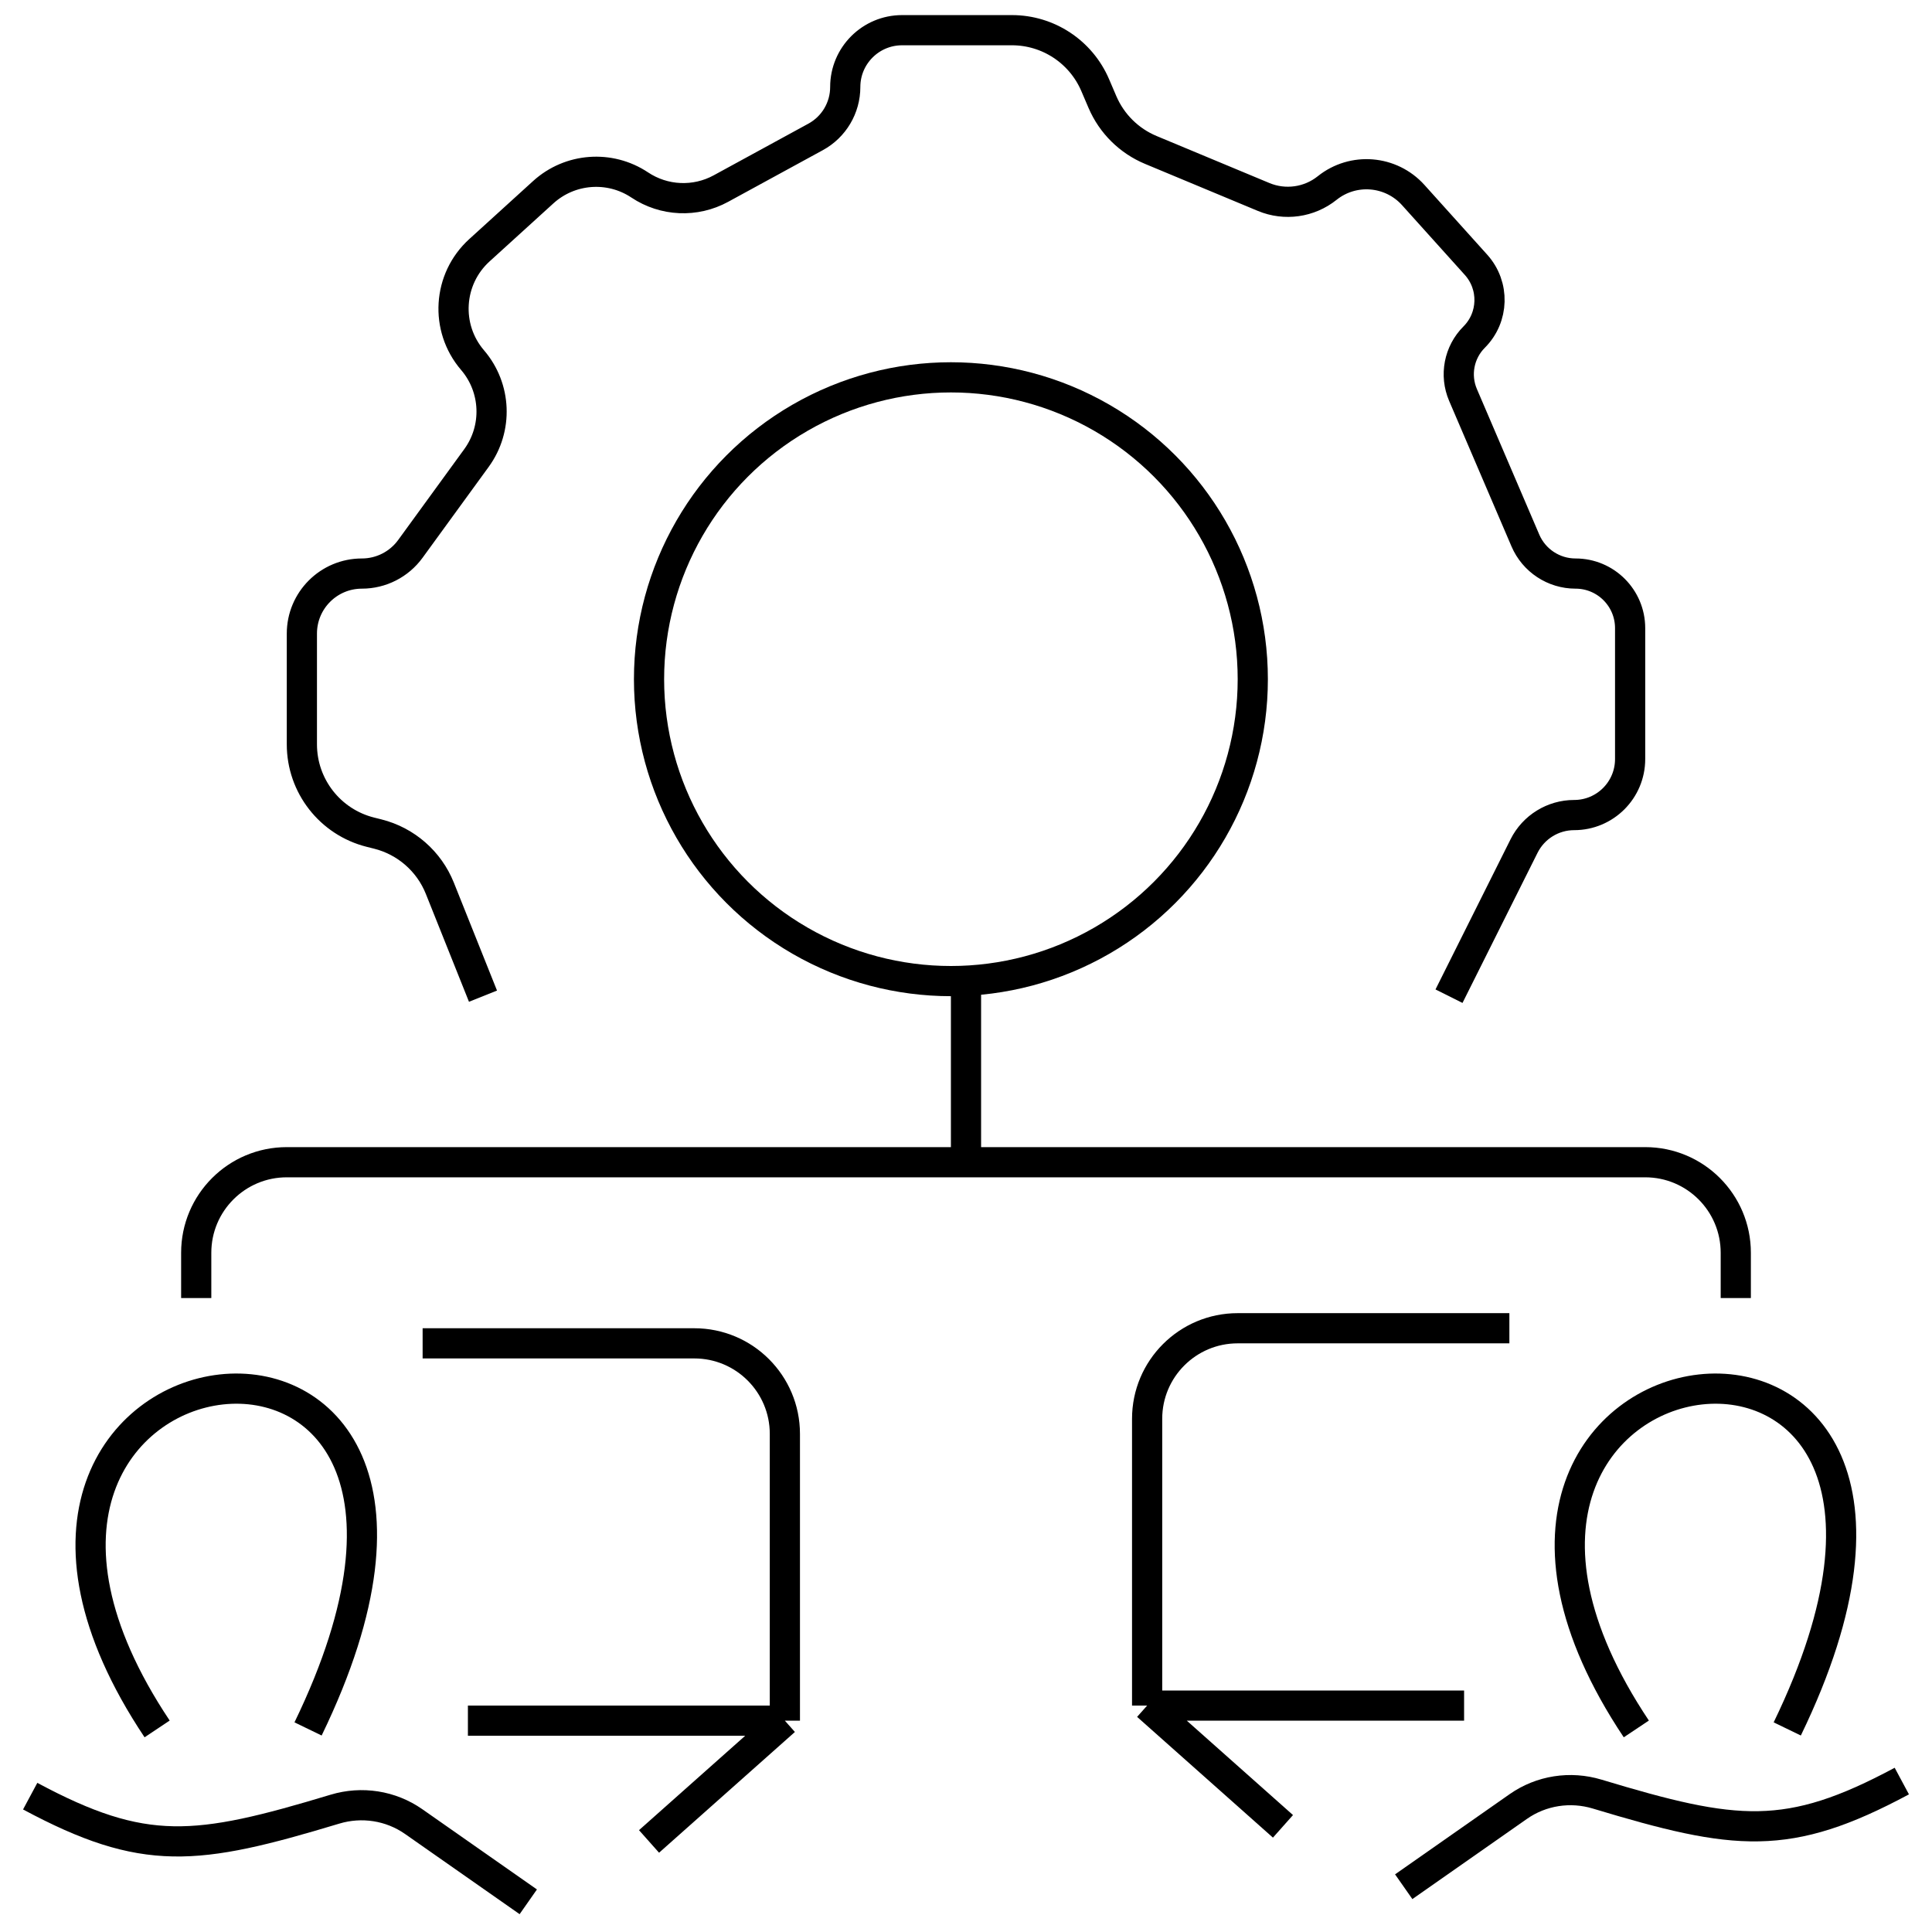
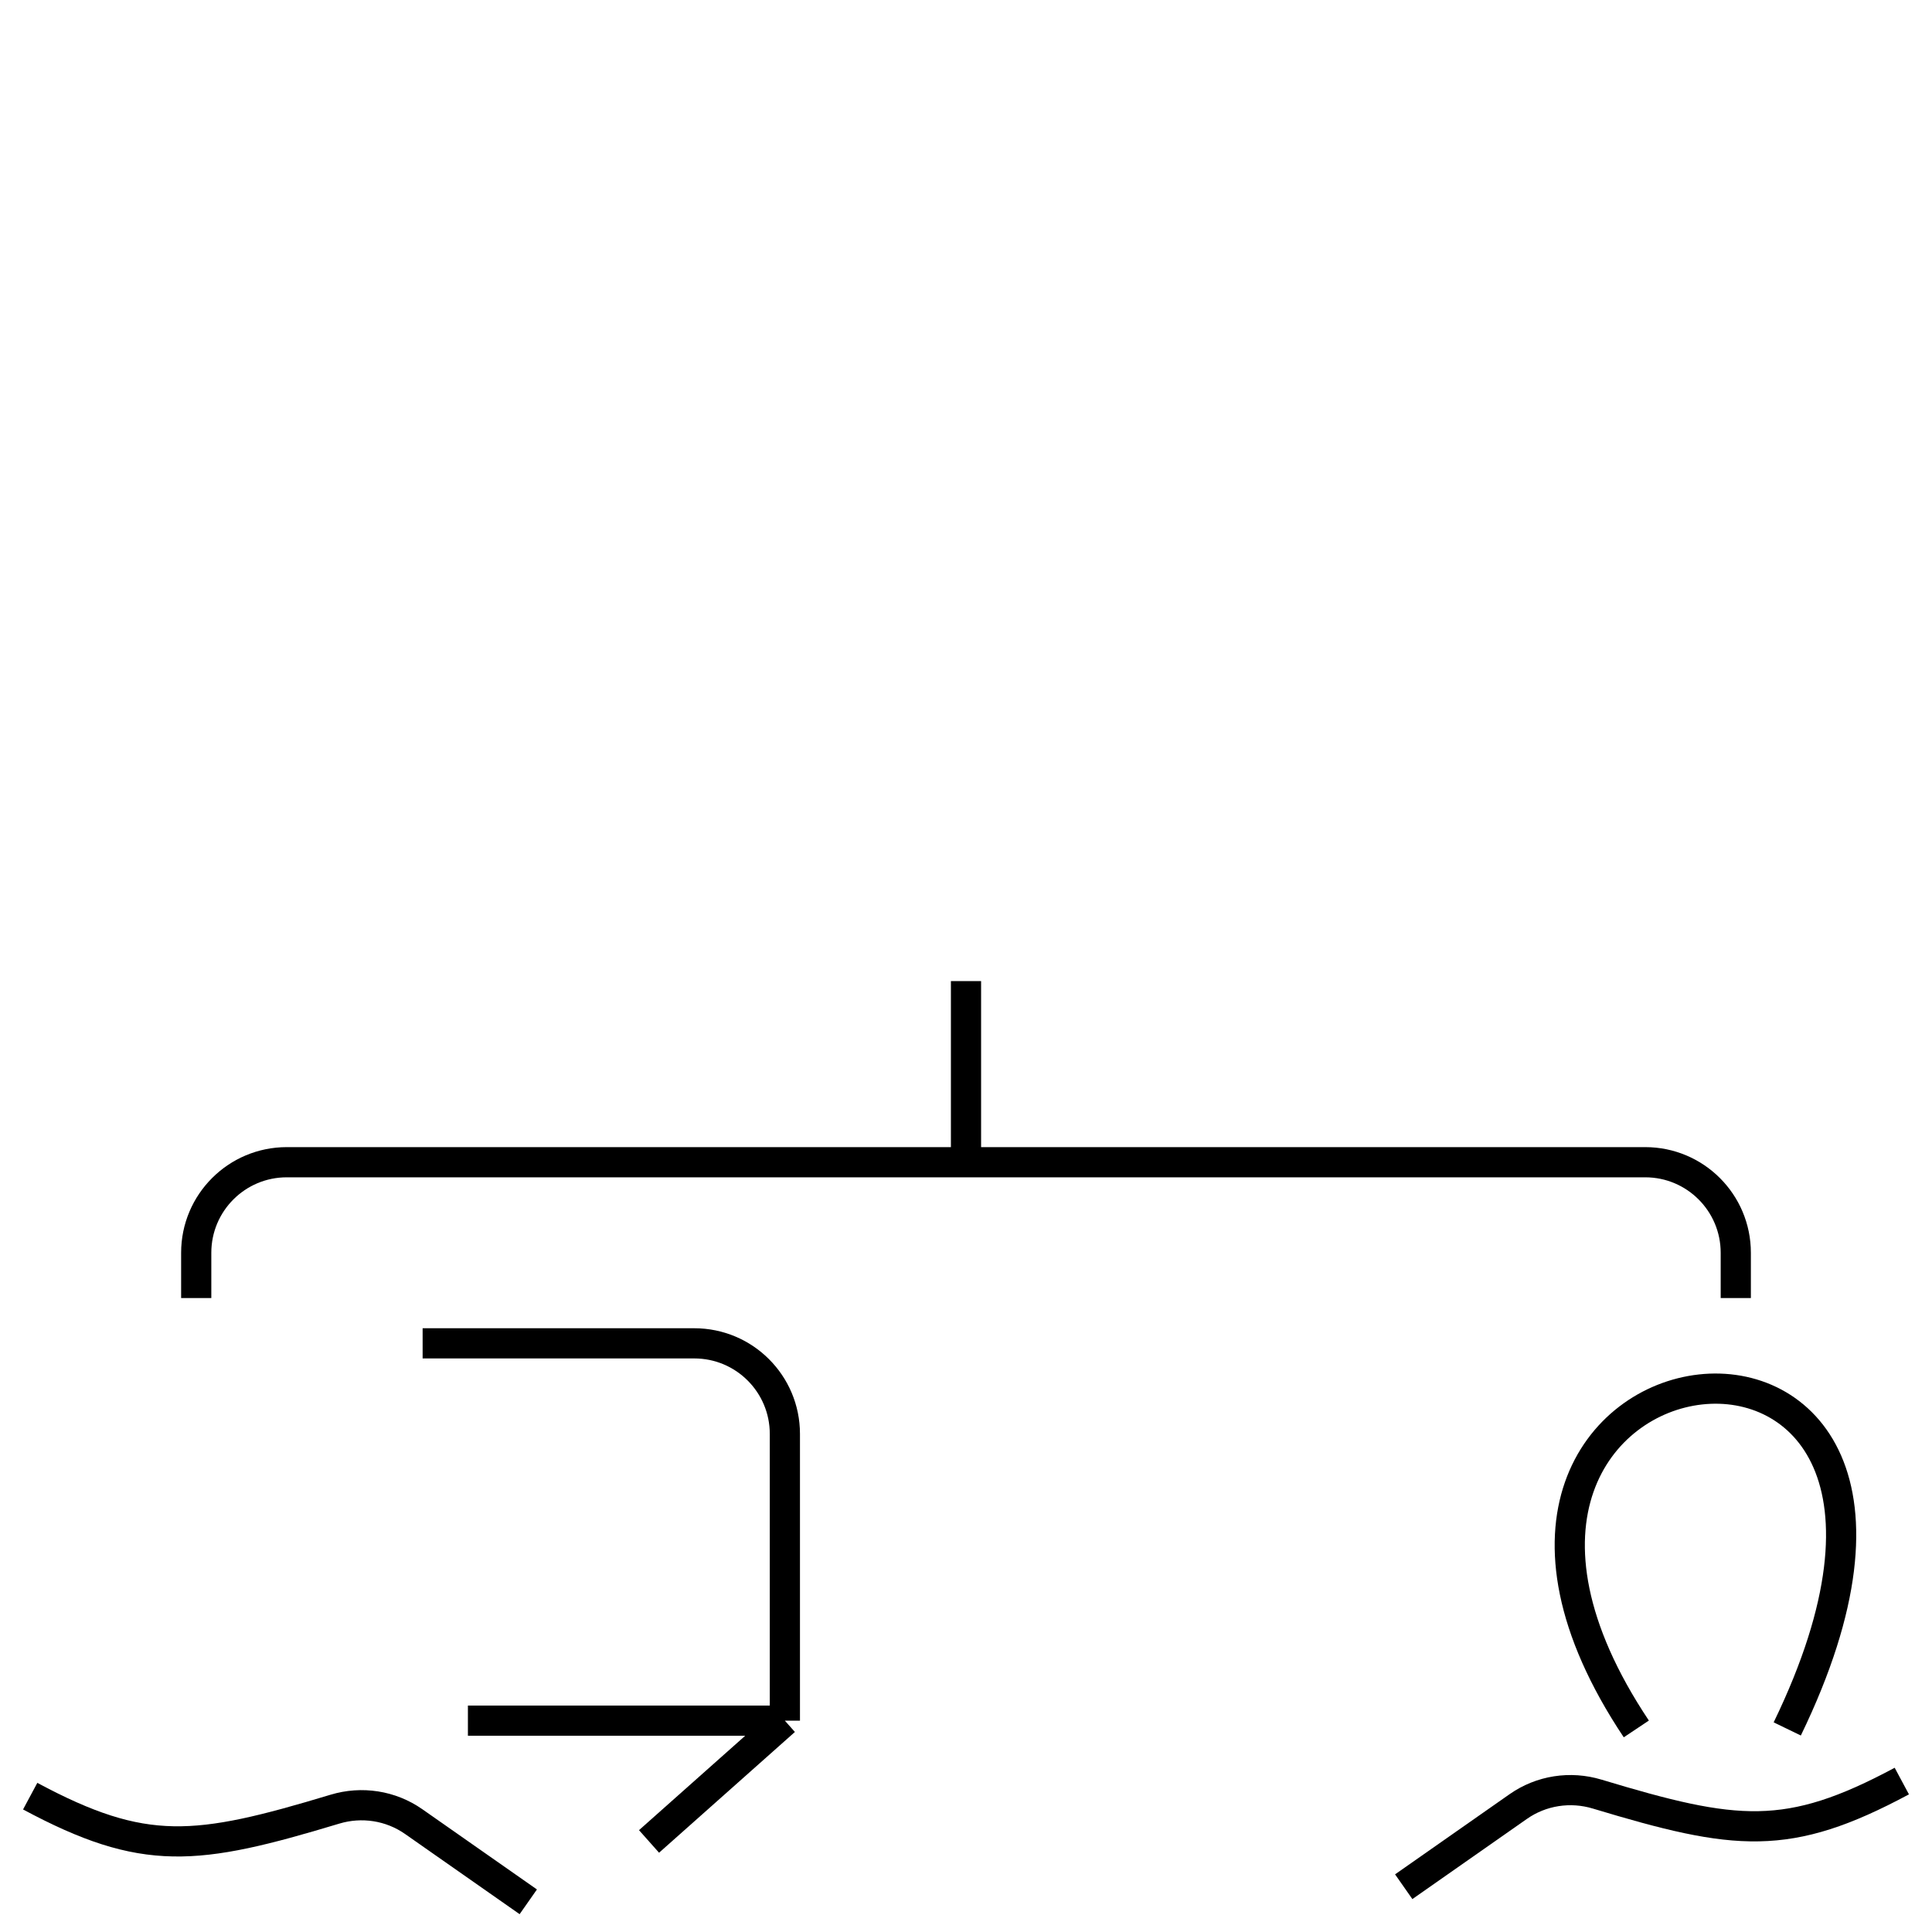
<svg xmlns="http://www.w3.org/2000/svg" width="64" height="64" viewBox="0 0 64 64" fill="none">
-   <path d="M16 33L14.57 29.424C14.212 28.53 13.446 27.862 12.512 27.628L12.272 27.568C10.937 27.234 10 26.034 10 24.658V20.988C10 19.89 10.89 19 11.988 19V19C12.624 19 13.221 18.696 13.595 18.181L15.784 15.172C16.497 14.192 16.443 12.85 15.654 11.93V11.93C14.733 10.855 14.833 9.242 15.881 8.29L17.996 6.367C18.88 5.564 20.197 5.465 21.191 6.127V6.127C21.996 6.664 23.032 6.71 23.881 6.247L27.019 4.535C27.624 4.205 28 3.571 28 2.882V2.882C28 1.843 28.843 1 29.883 1H33.522C34.722 1 35.806 1.715 36.279 2.818L36.52 3.381C36.828 4.099 37.403 4.668 38.124 4.968L41.86 6.525C42.563 6.818 43.37 6.704 43.964 6.229V6.229C44.826 5.539 46.077 5.641 46.816 6.462L48.896 8.773C49.515 9.461 49.487 10.513 48.833 11.167V11.167C48.33 11.67 48.184 12.429 48.464 13.083L50.53 17.904C50.815 18.569 51.469 19 52.192 19V19C53.191 19 54 19.809 54 20.808V25.146C54 26.17 53.17 27 52.146 27V27C51.444 27 50.802 27.397 50.487 28.025L48 33" stroke="black" />
-   <circle cx="31.5" cy="22.5" r="10" stroke="black" />
  <path d="M32 32.5V38.5M32 38.5H9.5C7.843 38.5 6.5 39.843 6.5 41.5V43M32 38.5H54.5C56.157 38.5 57.5 39.843 57.5 41.5V43" stroke="black" />
  <path d="M14 44.5H23C24.657 44.5 26 45.843 26 47.5V57M26 57H15.5M26 57L21.5 61" stroke="black" />
-   <path d="M50 44H41C39.343 44 38 45.343 38 47V56.5M38 56.5H48.5M38 56.5L42.5 60.5" stroke="black" />
  <path d="M1 59.5C4.781 61.528 6.491 61.321 11.095 59.931C11.981 59.663 12.944 59.811 13.703 60.342L17.5 63" stroke="black" />
  <path d="M63 59C59.219 61.028 57.509 60.821 52.906 59.431C52.019 59.163 51.056 59.311 50.297 59.842L46.5 62.5" stroke="black" />
-   <path d="M5.205 57.273C-3.797 43.781 18.203 40.778 10.205 57.273" stroke="black" />
  <path d="M54.205 57.273C45.203 43.781 67.203 40.778 59.205 57.273" stroke="black" />
</svg>